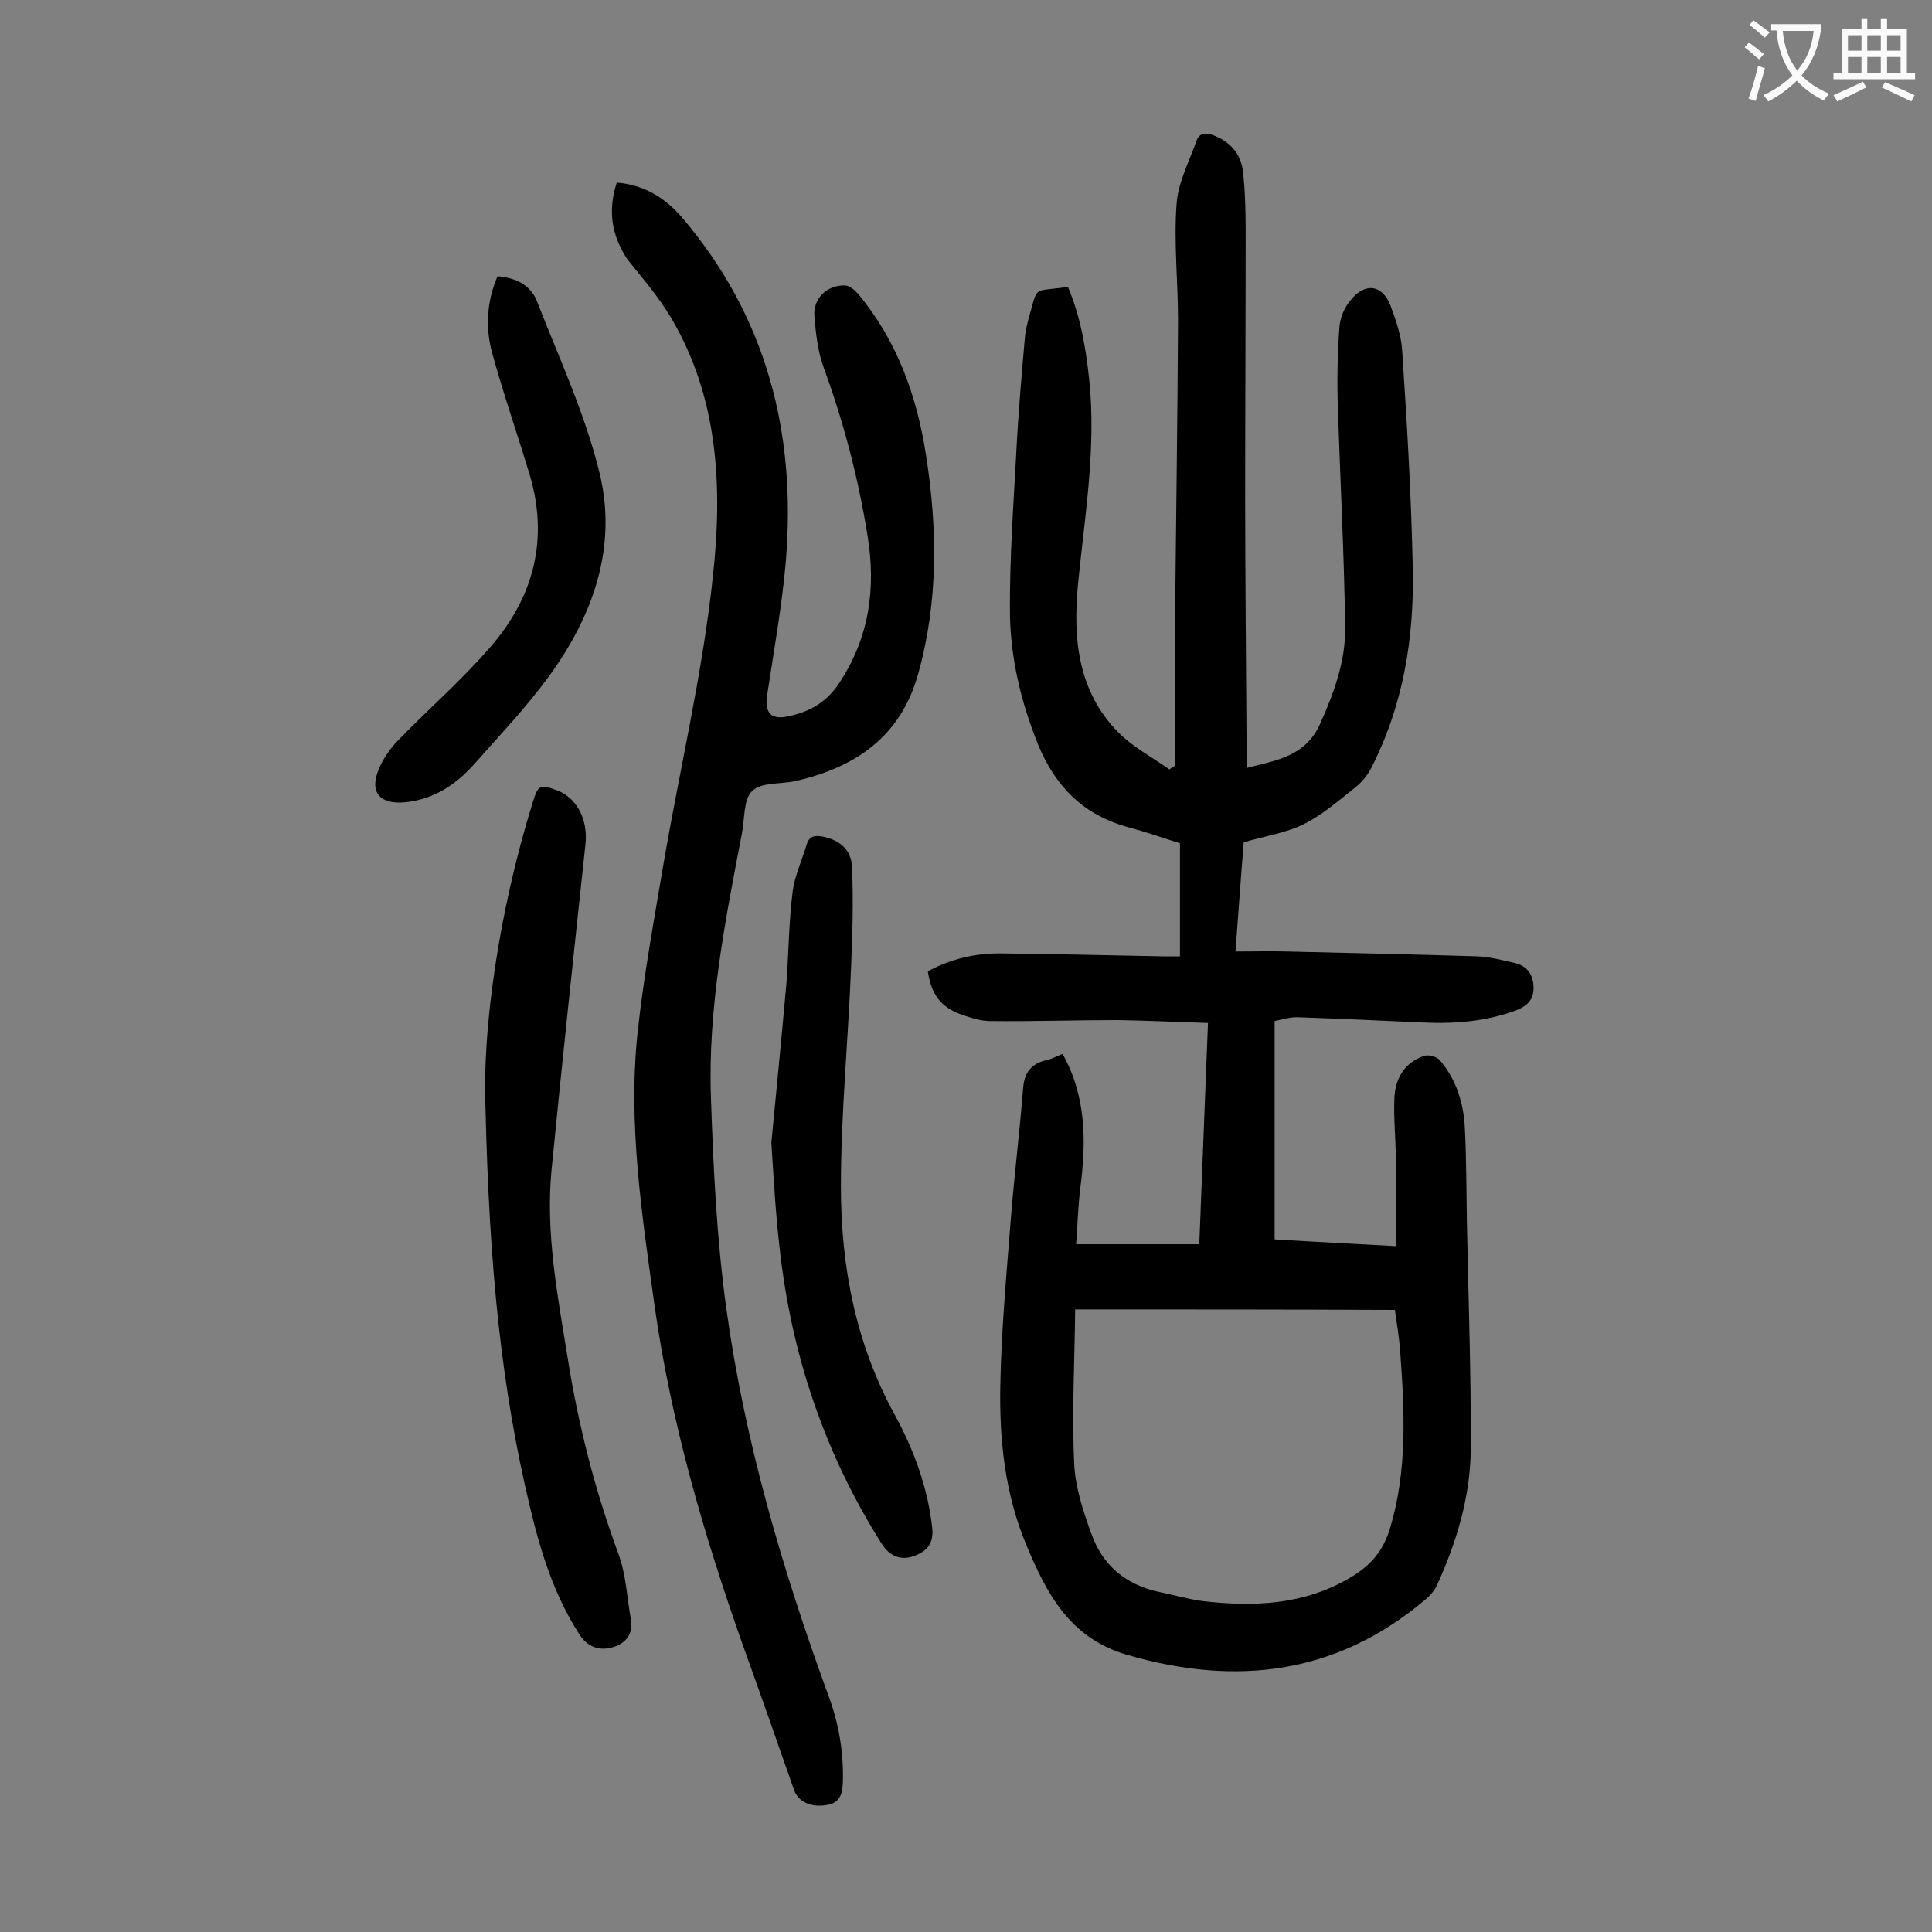
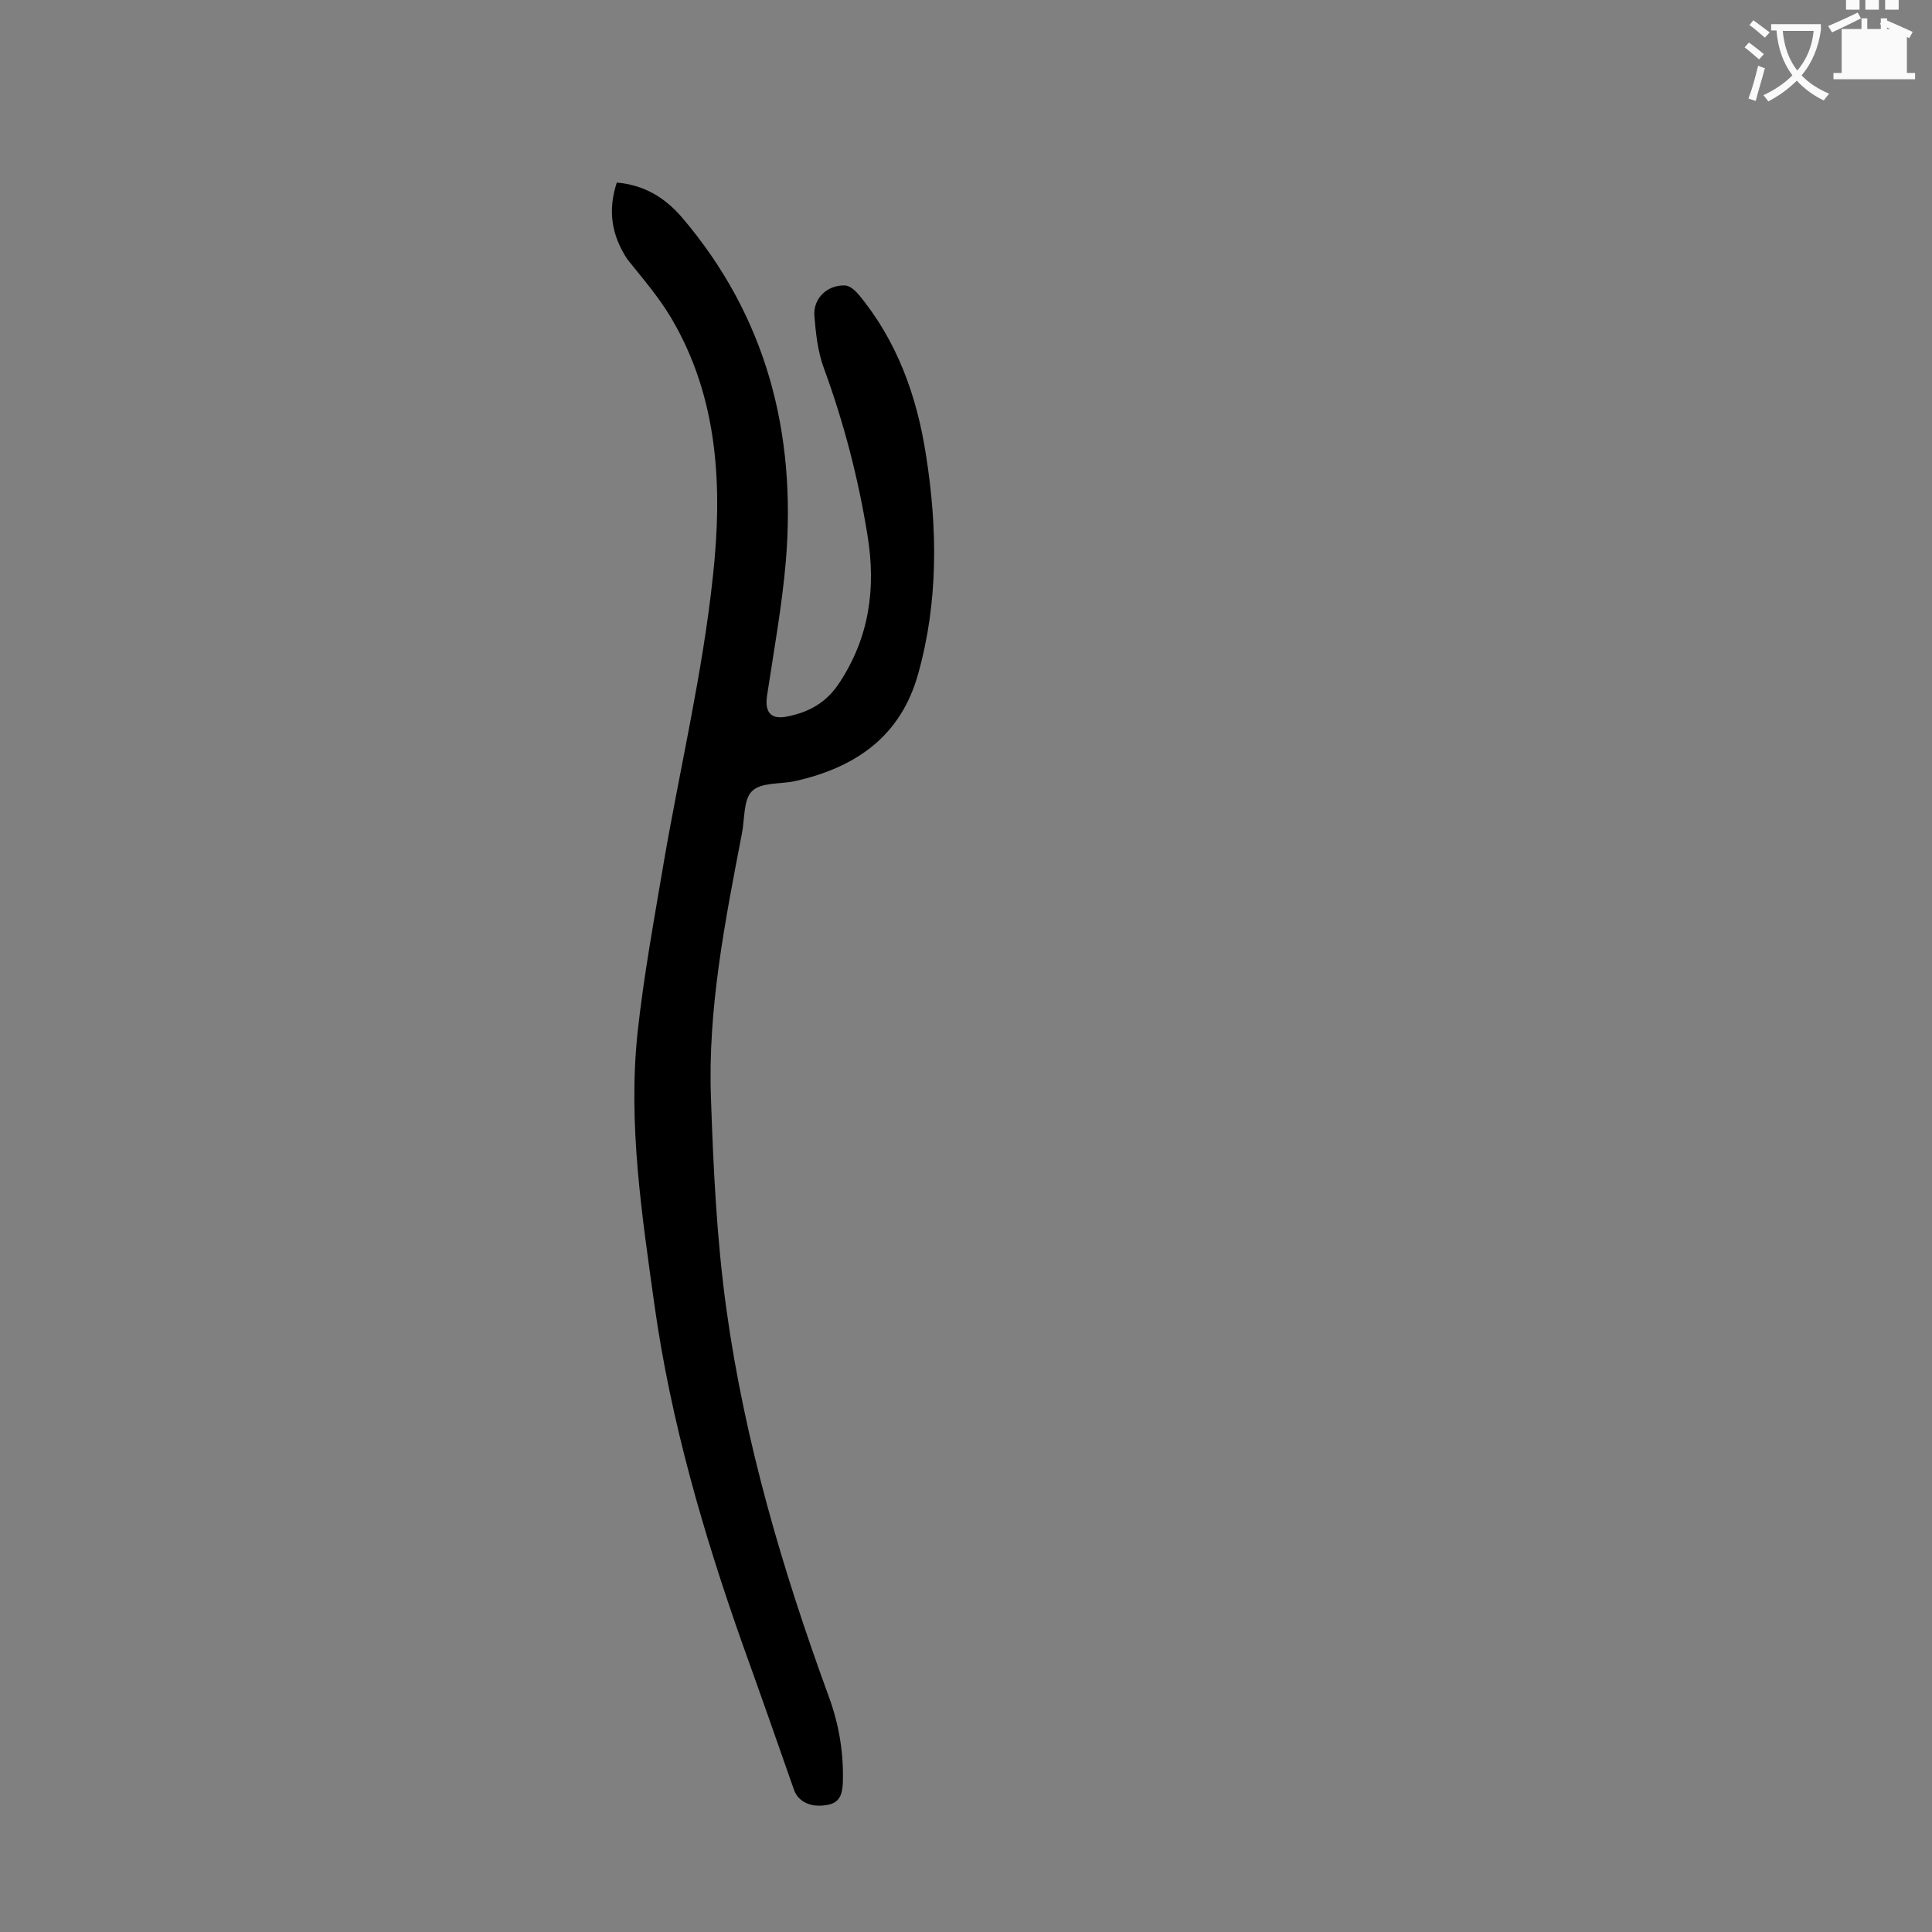
<svg xmlns="http://www.w3.org/2000/svg" enable-background="new 0 0 400 400" viewBox="0 0 400 400">
  <rect x="0" y="0" width="400" height="400" fill="#808080" stroke="none" />
  <g fill="#000001">
-     <path d="m220 218.2c4.9 8.8 4.9 18.1 3.7 27.5-.5 3.9-.6 7.9-.9 11.9h25.5c.6-15.3 1.2-30.2 1.8-45.8-6.3-.2-12.4-.5-18.6-.6-8.8 0-17.7.3-26.5.2-2 0-4.1-.7-6.1-1.4-4.1-1.5-6.1-4.1-6.8-8.9 4.8-2.6 10-3.8 15.4-3.7 11 .1 22.1.4 33.1.6h3.7c0-7.9 0-15.6 0-23.4-3.8-1.2-7.2-2.4-10.6-3.3-9.3-2.5-15.2-8.4-18.8-17.2-3.5-8.7-5.7-17.8-5.8-27.1-.1-11 .7-22.1 1.3-33.1.4-8 1.1-16.1 1.8-24.1.1-1.2.4-2.4.7-3.6 2.1-7.3.6-5.7 8.2-6.8 2.6 6.1 3.7 12.6 4.4 19.1 1.5 14.2-.9 28.2-2.3 42.3-1.1 11.3-.1 22.3 8.4 30.9 3 3 7 5.1 10.5 7.6.4-.3.8-.5 1.2-.8 0-10.7-.1-21.4 0-32.1.2-20 .5-40 .6-60 0-8.1-.9-16.2-.3-24.2.3-4.4 2.6-8.7 4.1-13 .6-1.7 1.9-1.8 3.5-1.2 3.4 1.3 5.6 3.7 6.1 7.2.5 4.1.6 8.4.6 12.6 0 18.2-.1 36.5-.1 54.7 0 17.7.2 35.4.3 53.1v3.4c6.1-1.6 12.1-2.3 15.2-9.1 2.9-6.5 5.3-13 5.2-20-.2-15-1-30-1.5-45.1-.2-5.6-.1-11.3.3-16.9.1-2 1-4.2 2.3-5.7 3-3.8 6.6-3.3 8.3 1.1 1.1 3 2.2 6.1 2.4 9.2 1 15.1 1.9 30.2 2.2 45.3.3 14.4-2 28.4-8.7 41.4-.8 1.5-2 2.9-3.3 3.9-3.4 2.7-6.7 5.6-10.5 7.5s-8.2 2.5-12.5 3.8c-.6 7.3-1.1 14.6-1.7 22.6 3.7 0 7.2-.1 10.7 0 13.1.3 26.3.6 39.4 1 2.6.1 5.2.8 7.8 1.4 2.4.6 3.7 2.3 3.8 4.8s-1 3.9-3.4 4.9c-6.3 2.4-12.9 2.9-19.5 2.6-8.7-.4-17.4-.8-26.1-1.1-1.4 0-2.8.4-4.6.8v45.2c8 .5 16.1.9 25.1 1.4 0-6 0-11.8 0-17.6 0-4.4-.5-8.8-.3-13.2.2-4 2.2-7.3 6.2-8.6.9-.3 2.6.2 3.2.9 3.5 4.1 5 9.1 5.2 14.4.3 6.3.3 12.6.4 18.9.3 15.8.9 31.6.8 47.4-.1 9.7-2.9 19-6.9 27.8-.5 1.2-1.4 2.2-2.4 3.1-18.4 15.6-39.2 18.1-61.9 11.5-11.9-3.5-16.6-12.7-20.8-22.7-4.4-10.5-5.6-21.6-5.4-32.8.2-11.7 1.3-23.4 2.2-35 .7-8.8 1.8-17.7 2.5-26.5.2-3.1 1.3-5.1 4.4-6 1.3-.2 2.5-.9 3.8-1.4zm2.6 52.9c-.1 10.7-.7 21.3-.2 31.9.2 4.8 1.8 9.7 3.5 14.4 2.3 6.6 7.1 10.7 14.1 12.2 3 .6 6 1.5 9.1 1.9 10.6 1.2 20.9.8 30.5-4.9 4.1-2.4 6.8-5.5 8.2-10.2 3.6-12 3-24.2 2.1-36.5-.2-2.9-.7-5.8-1.1-8.7-22.2-.1-43.8-.1-66.2-.1z" />
    <path d="m127.7 37.8c5.7.5 9.9 3.1 13.4 7.1 17.6 20.6 23.8 44.7 21.6 71.3-.8 9.3-2.5 18.6-3.9 27.9-.5 3.5.9 5 4.4 4.2 4.4-.9 7.9-2.9 10.5-6.8 6.3-9.5 7.7-19.7 5.9-30.7-1.9-11.8-4.9-23.3-9-34.5-1.3-3.5-1.7-7.3-2-11-.2-3.6 2.7-6.3 6.3-6.2 1 0 2.1 1 2.8 1.8 8 9.6 12.1 21 14 33.2 2.4 15.2 2.6 30.4-1.6 45.4-3.6 13-13 19.4-25.4 22.2-3.1.7-7.1.2-9 2.1-1.8 1.7-1.5 5.8-2.1 8.8-3.5 18.2-7.1 36.3-6.4 54.9.5 14.6 1.2 29.2 3.2 43.6 3.8 27.4 11.6 53.9 21.1 79.9 2.2 5.9 3.2 11.9 3 18.1-.1 2.3-.6 4.2-3.3 4.6-3.2.6-5.9-.6-6.8-3.1-3.5-10-7-20-10.6-30-8.1-22.9-14.9-46.2-18.3-70.4-2.6-18.7-5.5-37.5-3.5-56.4 1.3-12 3.5-23.8 5.5-35.7 3.4-19.6 8-39 10.1-58.8 2-18.3 1.2-36.8-8.6-53.4-2.6-4.4-5.9-8.2-9.1-12.2-3.3-5-4.1-10.1-2.2-15.9z" />
-     <path d="m100.5 228.9c-.6-15.2 2.5-39.3 9.8-62.8 1.1-3.6 1.5-3.8 5.2-2.4 4 1.6 6.3 6.1 5.7 11.2-2.4 22.4-4.8 44.8-7 67.2-1.3 13.3 1.3 26.4 3.4 39.5 2.2 13.7 5.6 27 10.4 40 1.6 4.3 1.8 9 2.6 13.6.6 3-1 5-3.6 5.8-2.9.9-5.4 0-7.1-2.7-5.2-8.1-8-17.1-10.2-26.4-5.8-24.2-8.4-48.7-9.2-83z" />
-     <path d="m159.7 236.6c1-10.4 2.1-21.6 3.1-32.8.5-6.4.5-12.8 1.3-19.1.4-3.3 1.9-6.5 2.9-9.8.5-1.8 1.7-2 3.3-1.7 3.5.7 6 2.7 6.1 6.4.3 6.9.1 13.9-.2 20.8-.6 15.1-2.1 30.2-2.1 45.3 0 16.6 3.1 32.7 11.3 47.5 3.9 7.2 6.7 14.9 7.6 23.1.4 3.4-1.3 5-3.9 5.9s-4.9 0-6.5-2.5c-11.9-18.8-18.8-39.4-21.2-61.4-.8-6.9-1.2-13.9-1.7-21.7z" />
-     <path d="m103 57.2c3.9.3 6.8 1.9 8.1 5 4.6 11.8 10 23.4 13 35.6 3.8 15.4-1.3 29.7-10.5 42.3-4.7 6.4-10.2 12.2-15.5 18.2-3.8 4.2-8.3 7.2-14.2 7.8-5.2.5-7.5-2-5.5-6.8.9-2.2 2.3-4.2 3.9-5.9 6.3-6.5 13.2-12.5 19.1-19.3 9.1-10.4 12.3-22.5 8.2-36-2.5-8.3-5.4-16.6-7.7-25-1.4-5.1-1.2-10.5 1.1-15.9z" />
  </g>
  <path d="m362.1 8.8c1.1.8 2.1 1.6 3.1 2.4l-1 1.1c-1.3-1.1-2.3-2-3-2.5zm1.9 4.8c.5.2.9.4 1.4.5-.6 2.3-1.3 4.5-1.9 6.8l-1.5-.5c.8-2.1 1.4-4.3 2-6.8zm-1-9.4c1.3.9 2.4 1.8 3.4 2.5l-1 1.1c-1.4-1.2-2.4-2.1-3.2-2.6zm3.7 2.2v-1.4h10.3v1.2c-.5 3.6-1.8 6.8-4 9.4 1.5 1.6 3.4 2.8 5.7 3.8-.3.4-.7.8-1.1 1.4-2.3-1.1-4.1-2.5-5.6-4.1-1.6 1.6-3.6 3.1-5.9 4.3-.3-.5-.7-.9-1-1.3 2.4-1.1 4.4-2.5 6-4.1-1.9-2.5-3-5.6-3.3-9.3h-1.1zm8.8 0h-6.4c.3 3.3 1.3 6 3 8.2 2-2.3 3.1-5.1 3.4-8.2z" fill="#fafafb" />
-   <path d="m385.3 3.8h1.3v2.2h2.8v-2.2h1.3v2.2h4.1v9.1h1.7v1.3h-16.9v-1.3h1.7v-9.1h4.1v-2.2zm.4 13.1.7 1.2c-1.8.9-3.8 1.9-6 2.9-.2-.4-.5-.8-.8-1.3 2.3-1 4.3-1.9 6.1-2.8zm-3.1-6.4h2.8v-3.2h-2.8zm0 4.6h2.8v-3.3h-2.8zm4-4.6h2.8v-3.2h-2.8zm0 4.6h2.8v-3.3h-2.8zm3.7 1.9c2.1.9 4.1 1.8 6.1 2.7l-.7 1.3c-2.2-1.1-4.2-2-6.1-2.9zm3.2-9.7h-2.8v3.2h2.8zm-2.8 7.8h2.8v-3.3h-2.8z" fill="#fafafb" />
+   <path d="m385.3 3.8h1.3v2.2h2.8v-2.2h1.3v2.2h4.1v9.1h1.7v1.3h-16.9v-1.3h1.7v-9.1h4.1v-2.2zc-1.8.9-3.8 1.9-6 2.9-.2-.4-.5-.8-.8-1.3 2.3-1 4.3-1.9 6.1-2.8zm-3.1-6.4h2.8v-3.2h-2.8zm0 4.6h2.8v-3.3h-2.8zm4-4.6h2.8v-3.2h-2.8zm0 4.6h2.8v-3.3h-2.8zm3.7 1.9c2.1.9 4.1 1.8 6.1 2.7l-.7 1.3c-2.2-1.1-4.2-2-6.1-2.9zm3.2-9.7h-2.8v3.2h2.8zm-2.8 7.8h2.8v-3.3h-2.8z" fill="#fafafb" />
</svg>